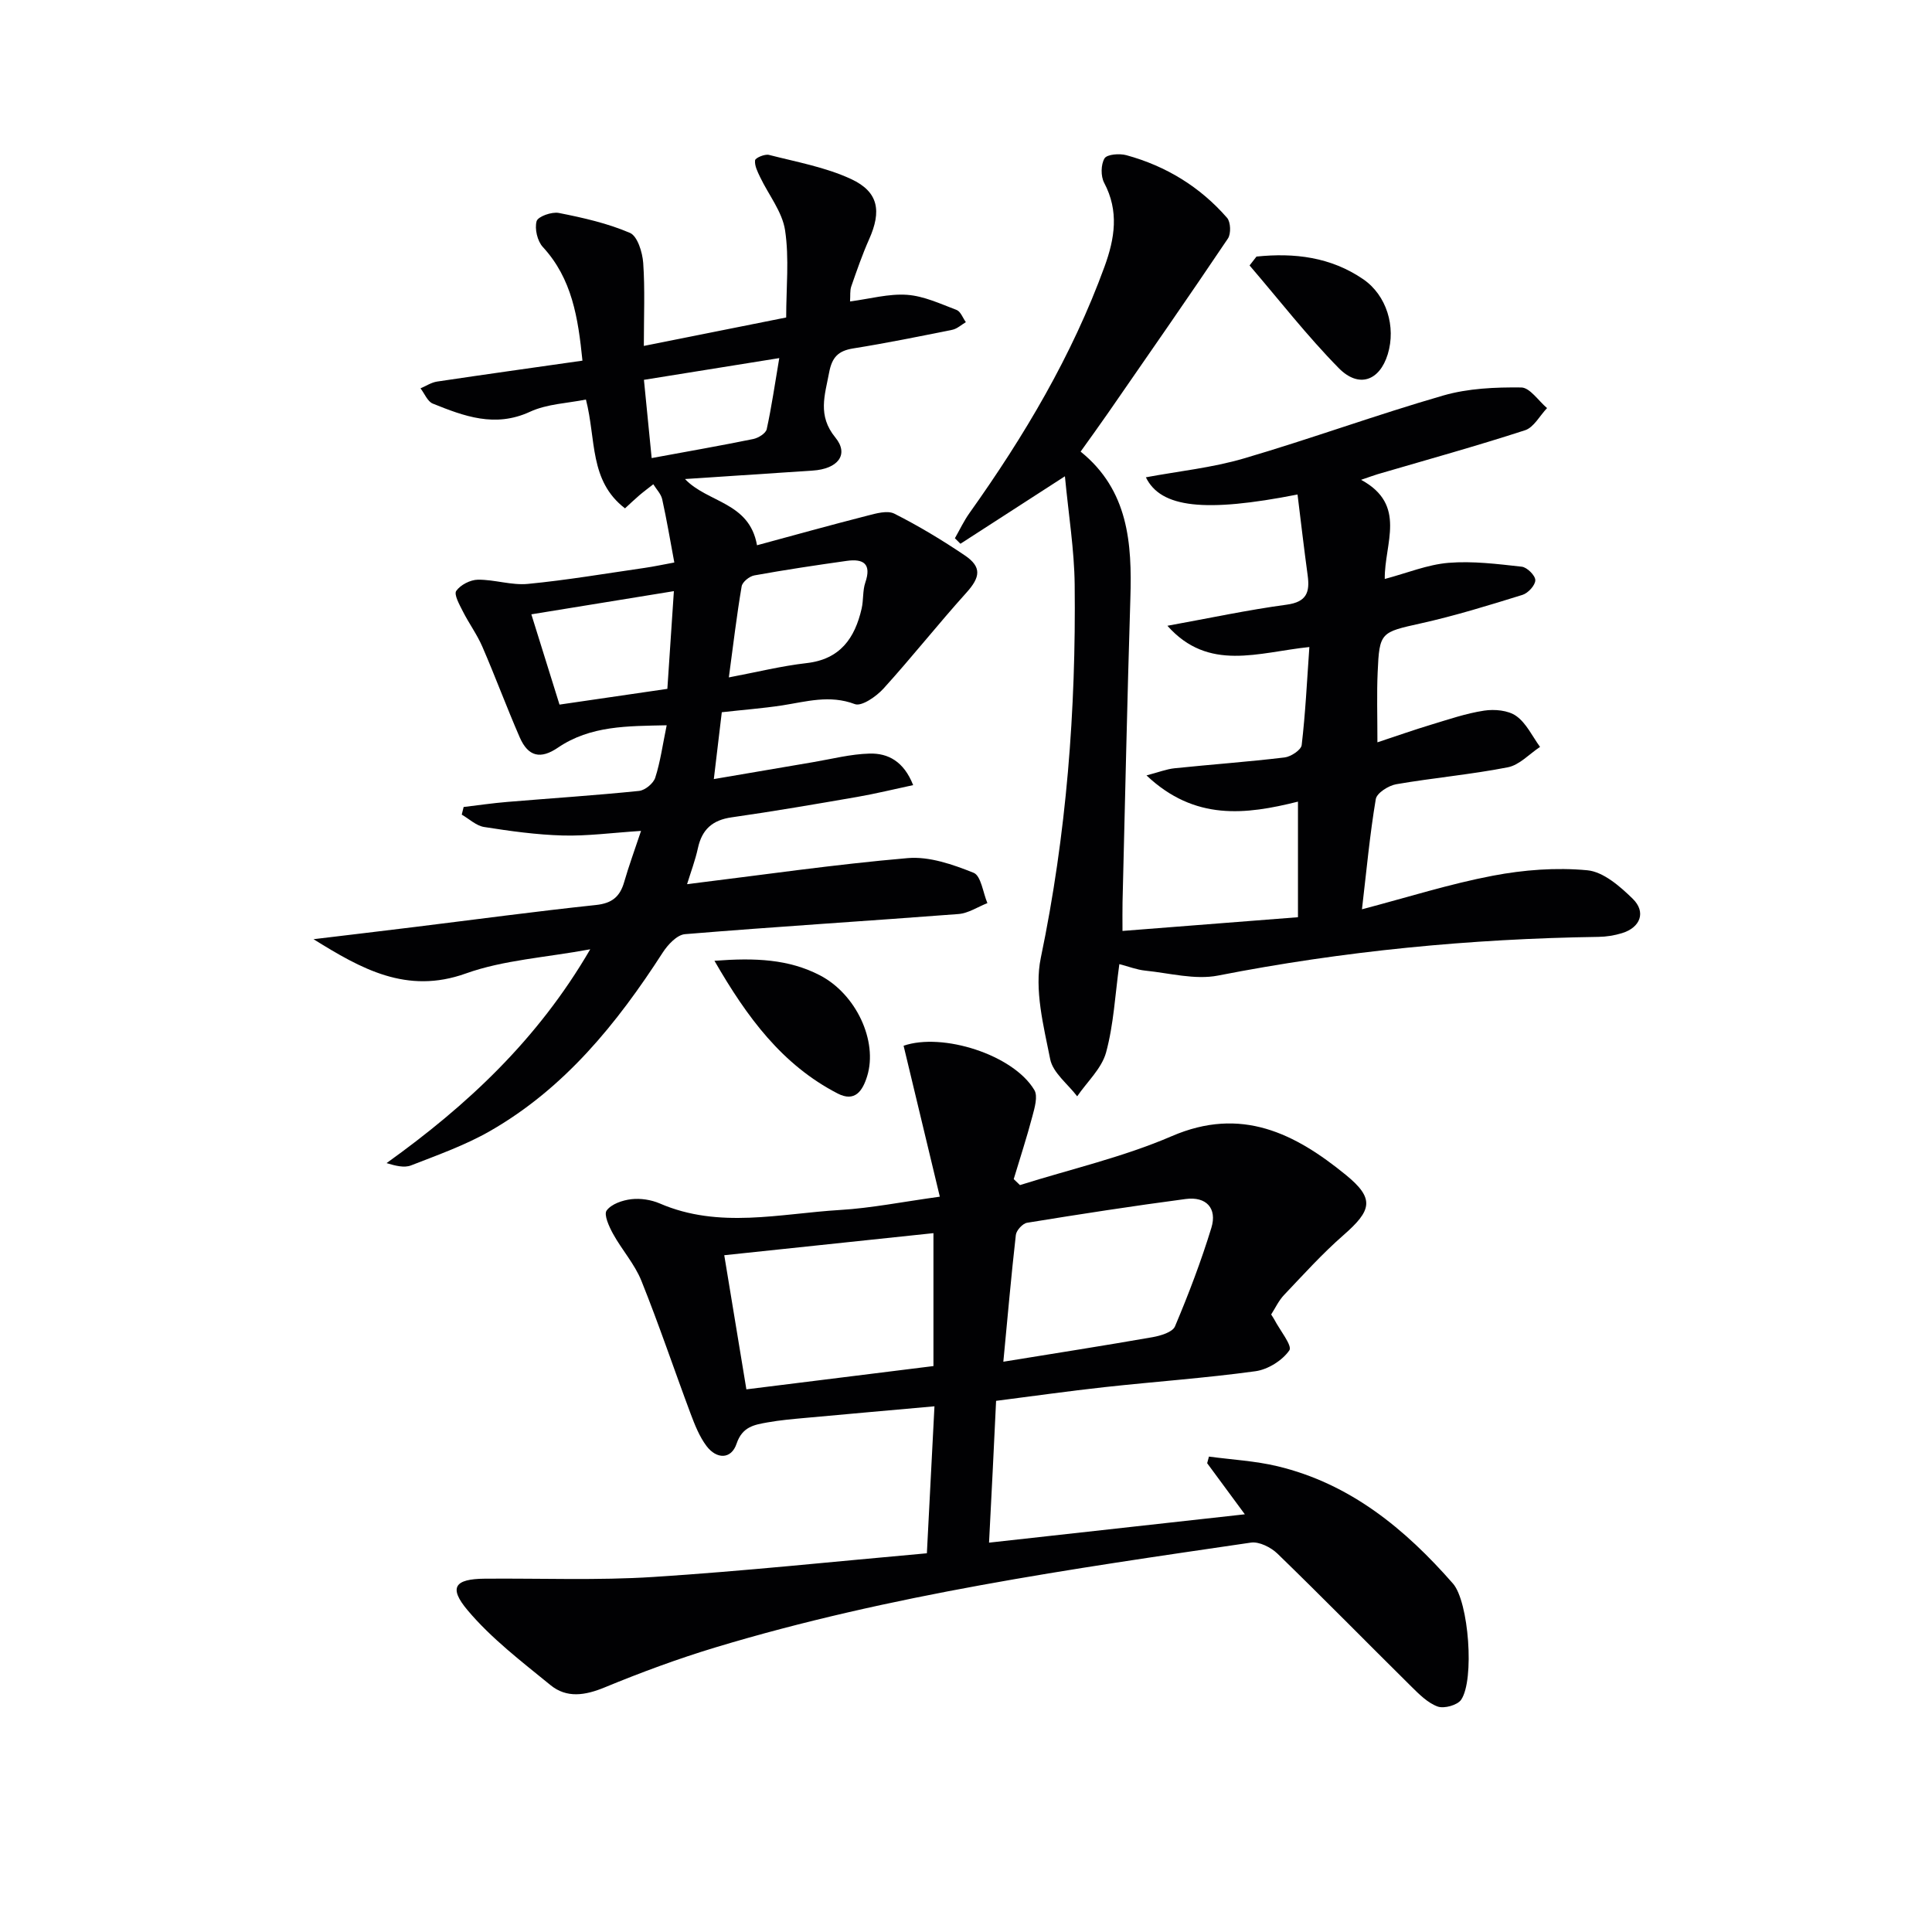
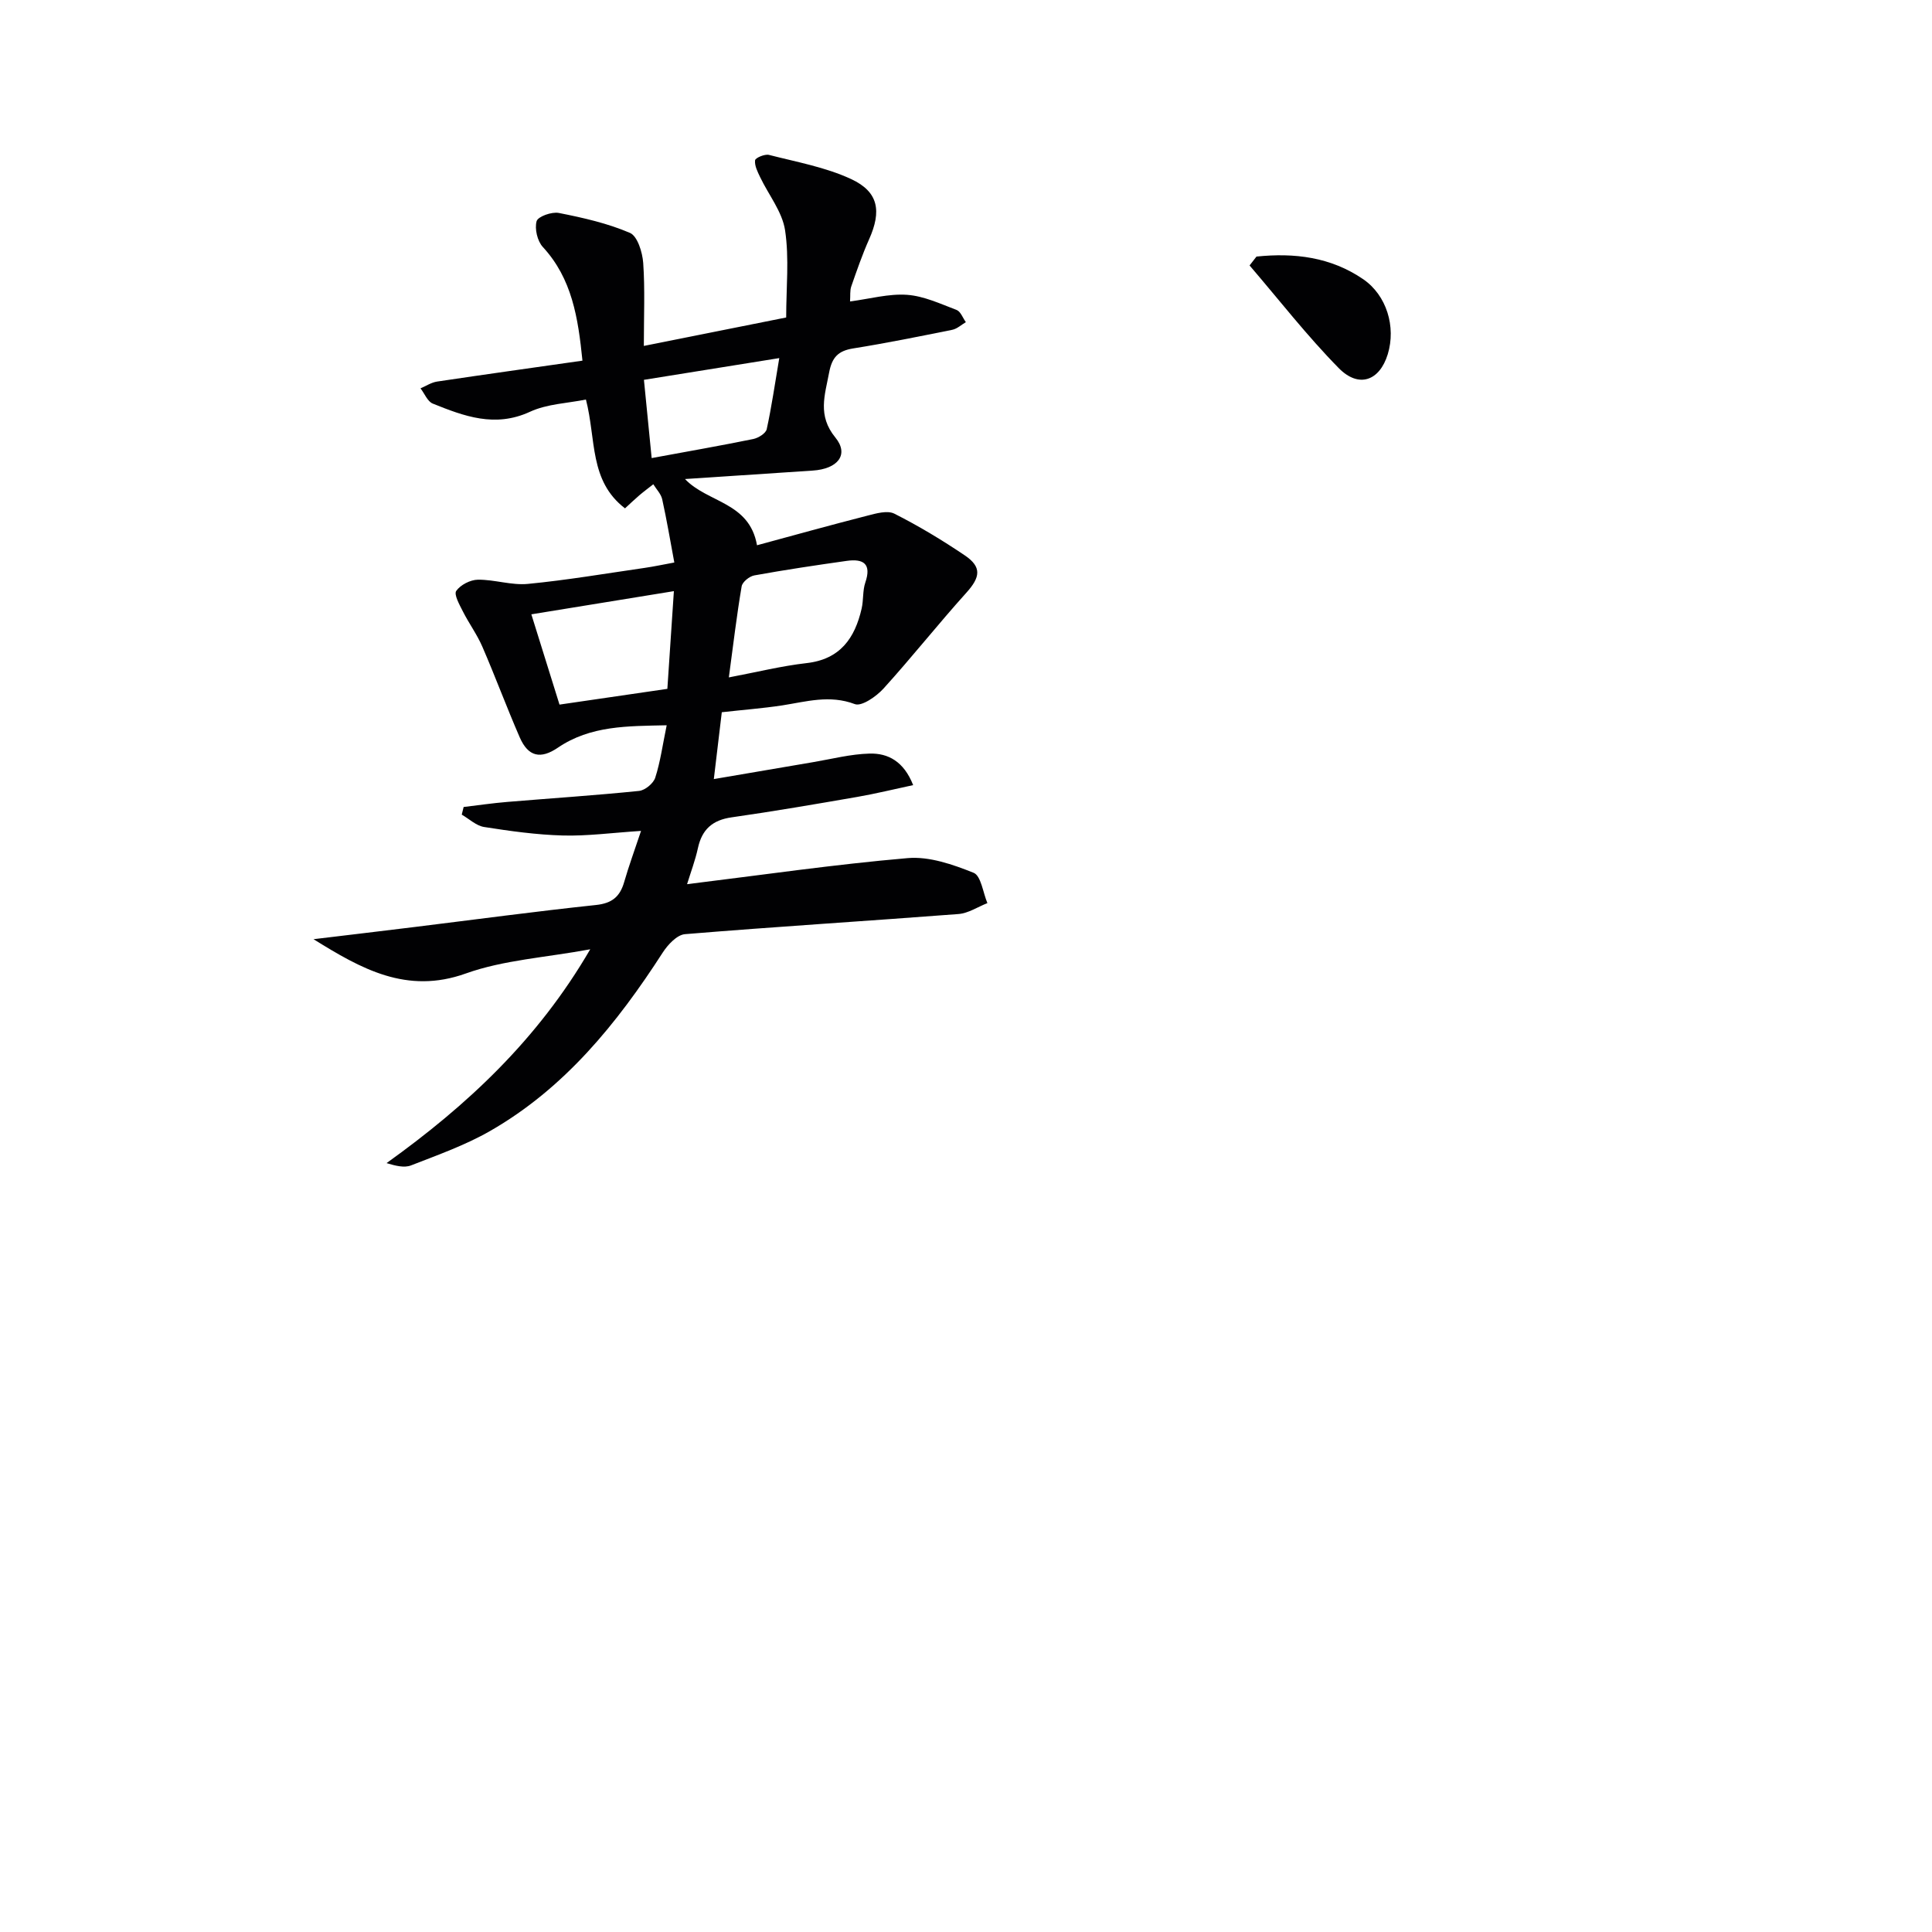
<svg xmlns="http://www.w3.org/2000/svg" enable-background="new 0 0 400 400" viewBox="0 0 400 400">
  <g fill="#010103">
-     <path d="m204.77 319.39c17.96-1.99 34.94-3.87 52.96-5.87-2.87-3.89-5.33-7.24-7.8-10.58.12-.46.25-.91.37-1.37 4.74.64 9.57.89 14.2 2 15.04 3.61 26.4 12.96 36.32 24.29 3.28 3.75 4.5 19.95 1.69 24.06-.77 1.12-3.52 1.88-4.86 1.4-2.06-.75-3.84-2.55-5.48-4.17-9.24-9.14-18.34-18.42-27.67-27.47-1.35-1.31-3.79-2.55-5.51-2.3-37.29 5.46-74.63 10.76-110.84 21.69-7.77 2.35-15.43 5.18-22.94 8.28-4.04 1.67-7.86 2.29-11.23-.46-5.99-4.89-12.27-9.67-17.19-15.53-3.98-4.73-2.6-6.46 3.56-6.51 11.66-.1 23.35.39 34.97-.36 18.71-1.2 37.36-3.19 56.58-4.9.54-10.51 1.04-20.18 1.57-30.43-9.28.83-18 1.6-26.7 2.4-2.64.24-5.3.47-7.91.94-2.7.49-5.17.87-6.36 4.4-1.11 3.31-4.16 3.22-6.22.49-1.46-1.94-2.41-4.34-3.28-6.65-3.43-9.17-6.55-18.47-10.2-27.55-1.39-3.47-4.04-6.41-5.87-9.73-.82-1.49-1.96-3.98-1.33-4.84.99-1.35 3.29-2.13 5.12-2.34 1.91-.22 4.1.12 5.87.88 12.29 5.32 24.88 2.1 37.35 1.35 6.4-.38 12.75-1.66 20.64-2.75-2.6-10.86-5.05-21.04-7.5-31.25 8.02-2.78 22.7 1.83 27.07 9.17.77 1.29.06 3.68-.41 5.45-1.15 4.37-2.56 8.66-3.86 12.99.43.41.86.83 1.29 1.24 10.51-3.31 21.37-5.79 31.43-10.13 14.4-6.22 25.53-.55 36.04 8.02 6.04 4.93 5.38 7.34-.53 12.51-4.36 3.81-8.26 8.14-12.26 12.35-1.12 1.18-1.83 2.74-2.67 4.04.31.49.5.76.65 1.04 1.14 2.2 3.78 5.43 3.12 6.38-1.46 2.11-4.45 3.98-7.04 4.33-10.36 1.42-20.81 2.15-31.22 3.29-7.4.81-14.77 1.86-22.46 2.84-.45 9.71-.93 19.11-1.46 29.36zm-11.51-36.56c0-9.32 0-18.37 0-27.52-14.61 1.54-28.88 3.05-43.31 4.57 1.47 8.93 2.94 17.86 4.58 27.77 12.87-1.6 25.66-3.19 38.73-4.82zm14.47-.9c11-1.79 20.95-3.34 30.88-5.08 1.68-.3 4.15-1.03 4.66-2.24 2.82-6.68 5.41-13.48 7.53-20.4 1.24-4.05-1.06-6.53-5.31-5.97-10.97 1.45-21.91 3.14-32.84 4.92-.92.15-2.22 1.57-2.33 2.52-.95 8.35-1.68 16.73-2.59 26.25z" />
    <path d="m149.44 147.46c-.5 4.2-.98 8.27-1.65 13.84 7.35-1.26 13.94-2.39 20.53-3.5 3.9-.66 7.8-1.68 11.73-1.78 3.8-.1 7.07 1.6 9.01 6.53-4.03.86-7.77 1.78-11.56 2.44-8.66 1.5-17.32 2.99-26.01 4.23-3.98.56-6.15 2.5-6.99 6.36-.55 2.53-1.48 4.98-2.25 7.48 15.49-1.9 30.56-4.1 45.7-5.4 4.46-.38 9.33 1.32 13.62 3.04 1.55.62 1.94 4.1 2.86 6.28-1.99.78-3.94 2.1-5.98 2.26-18.88 1.45-37.77 2.61-56.64 4.17-1.65.14-3.55 2.18-4.6 3.81-9.48 14.7-20.32 28.1-35.74 36.94-5.13 2.94-10.82 4.96-16.36 7.12-1.42.56-3.25.08-5.08-.47 16.69-11.96 31.28-25.54 42.17-44.27-9.3 1.72-17.94 2.21-25.76 5.01-12.26 4.39-21.69-.99-31.53-7.1 6.96-.84 13.93-1.66 20.89-2.52 12.53-1.54 25.04-3.23 37.59-4.56 3.33-.35 4.97-1.73 5.84-4.76.95-3.3 2.14-6.53 3.49-10.58-6.04.39-11.13 1.09-16.2.95-5.44-.15-10.89-.91-16.29-1.76-1.64-.26-3.09-1.67-4.63-2.56.13-.53.26-1.05.39-1.58 3.01-.36 6-.8 9.02-1.05 9.1-.76 18.22-1.35 27.31-2.28 1.23-.13 2.96-1.55 3.34-2.74 1.06-3.28 1.52-6.75 2.37-10.85-8.07.18-15.75.03-22.53 4.64-3.54 2.41-6.13 1.92-7.9-2.15-2.7-6.2-5.05-12.56-7.74-18.77-1.1-2.54-2.78-4.82-4.03-7.3-.69-1.37-1.89-3.49-1.37-4.24.87-1.25 2.92-2.3 4.48-2.32 3.45-.04 6.97 1.2 10.36.87 8.08-.78 16.1-2.15 24.14-3.31 1.95-.28 3.87-.7 6.17-1.12-.83-4.45-1.56-8.8-2.51-13.1-.25-1.11-1.21-2.07-1.84-3.1-.95.75-1.93 1.47-2.86 2.26-.97.83-1.89 1.71-3 2.73-7.45-5.72-5.94-14.23-8.09-22.53-3.78.77-8.04.89-11.6 2.54-7.23 3.33-13.63.91-20.11-1.7-1.09-.44-1.7-2.08-2.54-3.16 1.14-.48 2.24-1.22 3.43-1.4 9.97-1.49 19.95-2.88 30.1-4.33-.9-8.87-2.14-16.95-8.2-23.53-1.14-1.23-1.73-3.78-1.29-5.35.28-.97 3.15-1.99 4.6-1.7 5.01.99 10.08 2.13 14.73 4.13 1.55.67 2.58 4.01 2.74 6.22.38 5.45.13 10.94.13 17.18 9.93-1.98 19.55-3.91 29.47-5.89 0-6.16.65-12.23-.23-18.06-.58-3.83-3.41-7.32-5.16-10.99-.53-1.11-1.18-2.38-1.05-3.49.06-.51 2.02-1.34 2.88-1.12 5.73 1.47 11.7 2.54 17 5 5.71 2.65 6.33 6.65 3.73 12.47-1.41 3.17-2.55 6.47-3.69 9.75-.31.89-.17 1.93-.26 3.12 4.1-.53 8-1.64 11.81-1.37 3.48.25 6.9 1.86 10.25 3.13.84.32 1.29 1.66 1.92 2.53-.93.54-1.81 1.38-2.81 1.58-6.83 1.38-13.66 2.76-20.53 3.86-3.11.5-4.38 1.85-4.97 5-.88 4.69-2.44 8.88 1.29 13.44 2.89 3.53.53 6.51-4.7 6.85-8.61.56-17.22 1.14-26.43 1.75 4.71 4.95 13.33 4.72 14.91 13.71 7.6-2.06 15.19-4.17 22.82-6.12 1.82-.47 4.17-1.15 5.62-.42 5.03 2.54 9.89 5.47 14.57 8.63 3.58 2.41 3.22 4.53.35 7.72-5.86 6.5-11.29 13.38-17.17 19.86-1.48 1.63-4.52 3.75-5.93 3.22-5.24-1.98-10.06-.51-15.07.27-4.04.61-8.15.92-12.48 1.41zm-33.6-1.58c7.56-1.11 14.7-2.15 22.33-3.26.45-6.75.89-13.41 1.35-20.23-10.12 1.65-19.63 3.19-29.51 4.8 1.98 6.36 3.88 12.46 5.83 18.69zm35.06-5.63c5.81-1.1 10.91-2.37 16.09-2.96 6.96-.79 9.99-5.15 11.4-11.28.41-1.77.19-3.71.76-5.39 1.33-3.88-.37-4.98-3.82-4.5-6.4.9-12.79 1.86-19.15 3.01-1.02.18-2.48 1.36-2.63 2.27-1.02 5.99-1.73 12.03-2.65 18.85zm10.44-66.11c-9.94 1.6-18.85 3.03-28.02 4.5.56 5.67 1.07 10.84 1.6 16.2 7.48-1.38 14.29-2.57 21.05-3.95 1.05-.22 2.58-1.17 2.77-2.03 1.01-4.61 1.68-9.31 2.6-14.72z" />
-     <path d="m285.18 153.69c4.18-1.38 7.58-2.59 11.04-3.63 3.65-1.1 7.29-2.36 11.04-2.93 2.16-.33 4.99-.08 6.66 1.11 2.1 1.49 3.33 4.21 4.93 6.4-2.21 1.46-4.27 3.75-6.67 4.22-7.64 1.5-15.44 2.18-23.12 3.51-1.59.28-4.01 1.81-4.22 3.08-1.23 7.31-1.91 14.72-2.86 22.81 9.5-2.5 18.19-5.26 27.08-6.95 6.39-1.22 13.12-1.74 19.57-1.13 3.33.31 6.78 3.33 9.41 5.9 2.82 2.76 1.58 5.96-2.23 7.12-1.56.48-3.25.75-4.88.77-26.48.39-52.72 2.91-78.75 8.01-4.77.93-10.03-.51-15.05-1.02-1.77-.18-3.49-.86-5.38-1.35-.88 6.34-1.17 12.49-2.75 18.29-.91 3.32-3.92 6.07-5.98 9.08-1.94-2.55-5.03-4.87-5.59-7.69-1.37-6.89-3.32-14.39-1.94-20.99 5.32-25.54 7.3-51.29 7.01-77.26-.08-7.22-1.26-14.42-2.02-22.43-7.9 5.1-14.76 9.54-21.63 13.97-.38-.38-.77-.76-1.15-1.14 1-1.75 1.86-3.59 3.02-5.22 11.33-15.91 21.24-32.58 27.96-51.02 2.13-5.85 3.03-11.48-.07-17.34-.73-1.37-.7-3.79.07-5.07.51-.85 3.1-1.05 4.52-.66 8.2 2.24 15.26 6.55 20.85 12.97.76.87.84 3.29.18 4.28-8.14 12.1-16.47 24.07-24.77 36.06-1.79 2.59-3.64 5.13-5.73 8.06 9.9 7.99 10.66 18.95 10.3 30.38-.65 20.95-1.1 41.91-1.62 62.87-.04 1.78-.01 3.57-.01 5.99 12.46-.97 24.28-1.9 36.33-2.84 0-8.09 0-15.68 0-23.93-10.81 2.7-21.36 4.02-31.36-5.43 2.52-.66 4.15-1.31 5.82-1.48 7.59-.79 15.21-1.33 22.78-2.24 1.31-.16 3.41-1.55 3.53-2.56.77-6.54 1.09-13.13 1.59-20.3-10.56 1.09-20.86 5.21-29.39-4.4 8.61-1.56 16.61-3.28 24.7-4.37 4.14-.56 4.81-2.59 4.34-6.05-.76-5.58-1.41-11.17-2.1-16.76-19.16 3.77-28.32 2.78-31.4-3.56 6.81-1.27 13.74-1.98 20.31-3.91 13.84-4.06 27.42-9.03 41.28-13.03 5.13-1.48 10.74-1.72 16.12-1.66 1.8.02 3.57 2.77 5.35 4.27-1.51 1.58-2.74 4-4.56 4.59-10.09 3.28-20.33 6.11-30.52 9.1-.77.23-1.53.52-3.42 1.16 9.59 5.2 4.8 13.17 4.9 20.53 4.63-1.23 8.85-2.98 13.19-3.34 5.01-.41 10.14.24 15.18.8 1.09.12 2.8 1.82 2.8 2.79 0 1.05-1.49 2.68-2.65 3.04-6.96 2.16-13.94 4.32-21.04 5.9-8.29 1.85-8.6 1.79-8.95 10.13-.2 4.42-.05 8.91-.05 14.5z" />
-     <path d="m147.92 198.92c8.5-.65 15.37-.33 21.8 2.99 7.53 3.89 12.07 13.64 9.81 20.92-.95 3.06-2.54 5.4-6.1 3.57-11.47-5.93-18.74-15.73-25.51-27.48z" />
    <path d="m260.14 53.12c7.82-.81 15.37.08 22.1 4.69 4.84 3.32 6.82 9.83 5.08 15.53-1.68 5.49-5.98 7.11-10.15 2.87-6.57-6.68-12.35-14.13-18.46-21.25.48-.61.95-1.22 1.43-1.84z" />
  </g>
</svg>